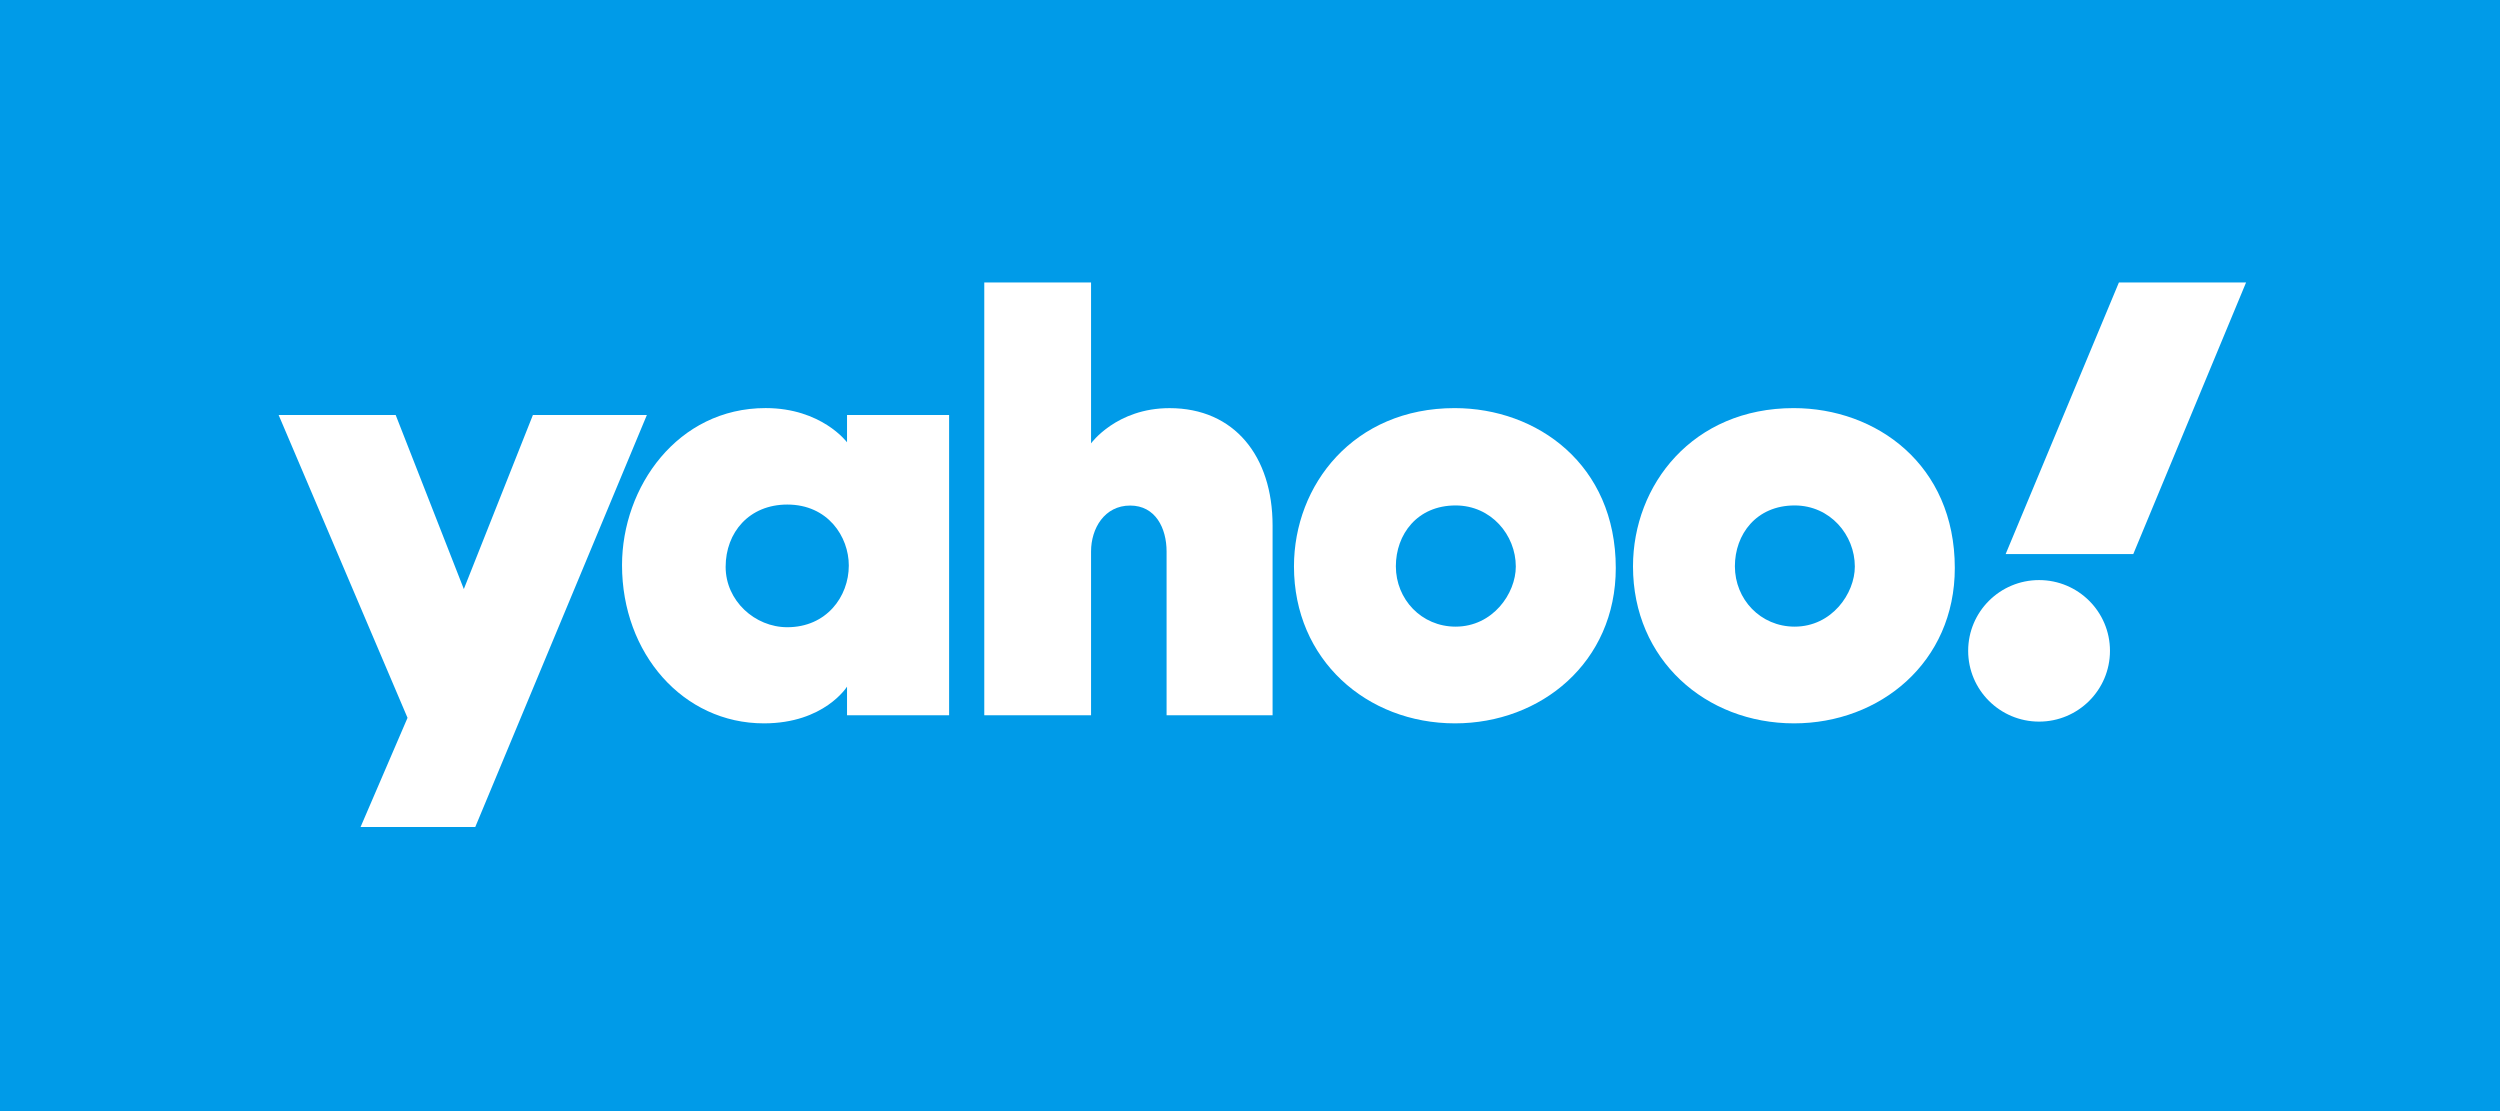
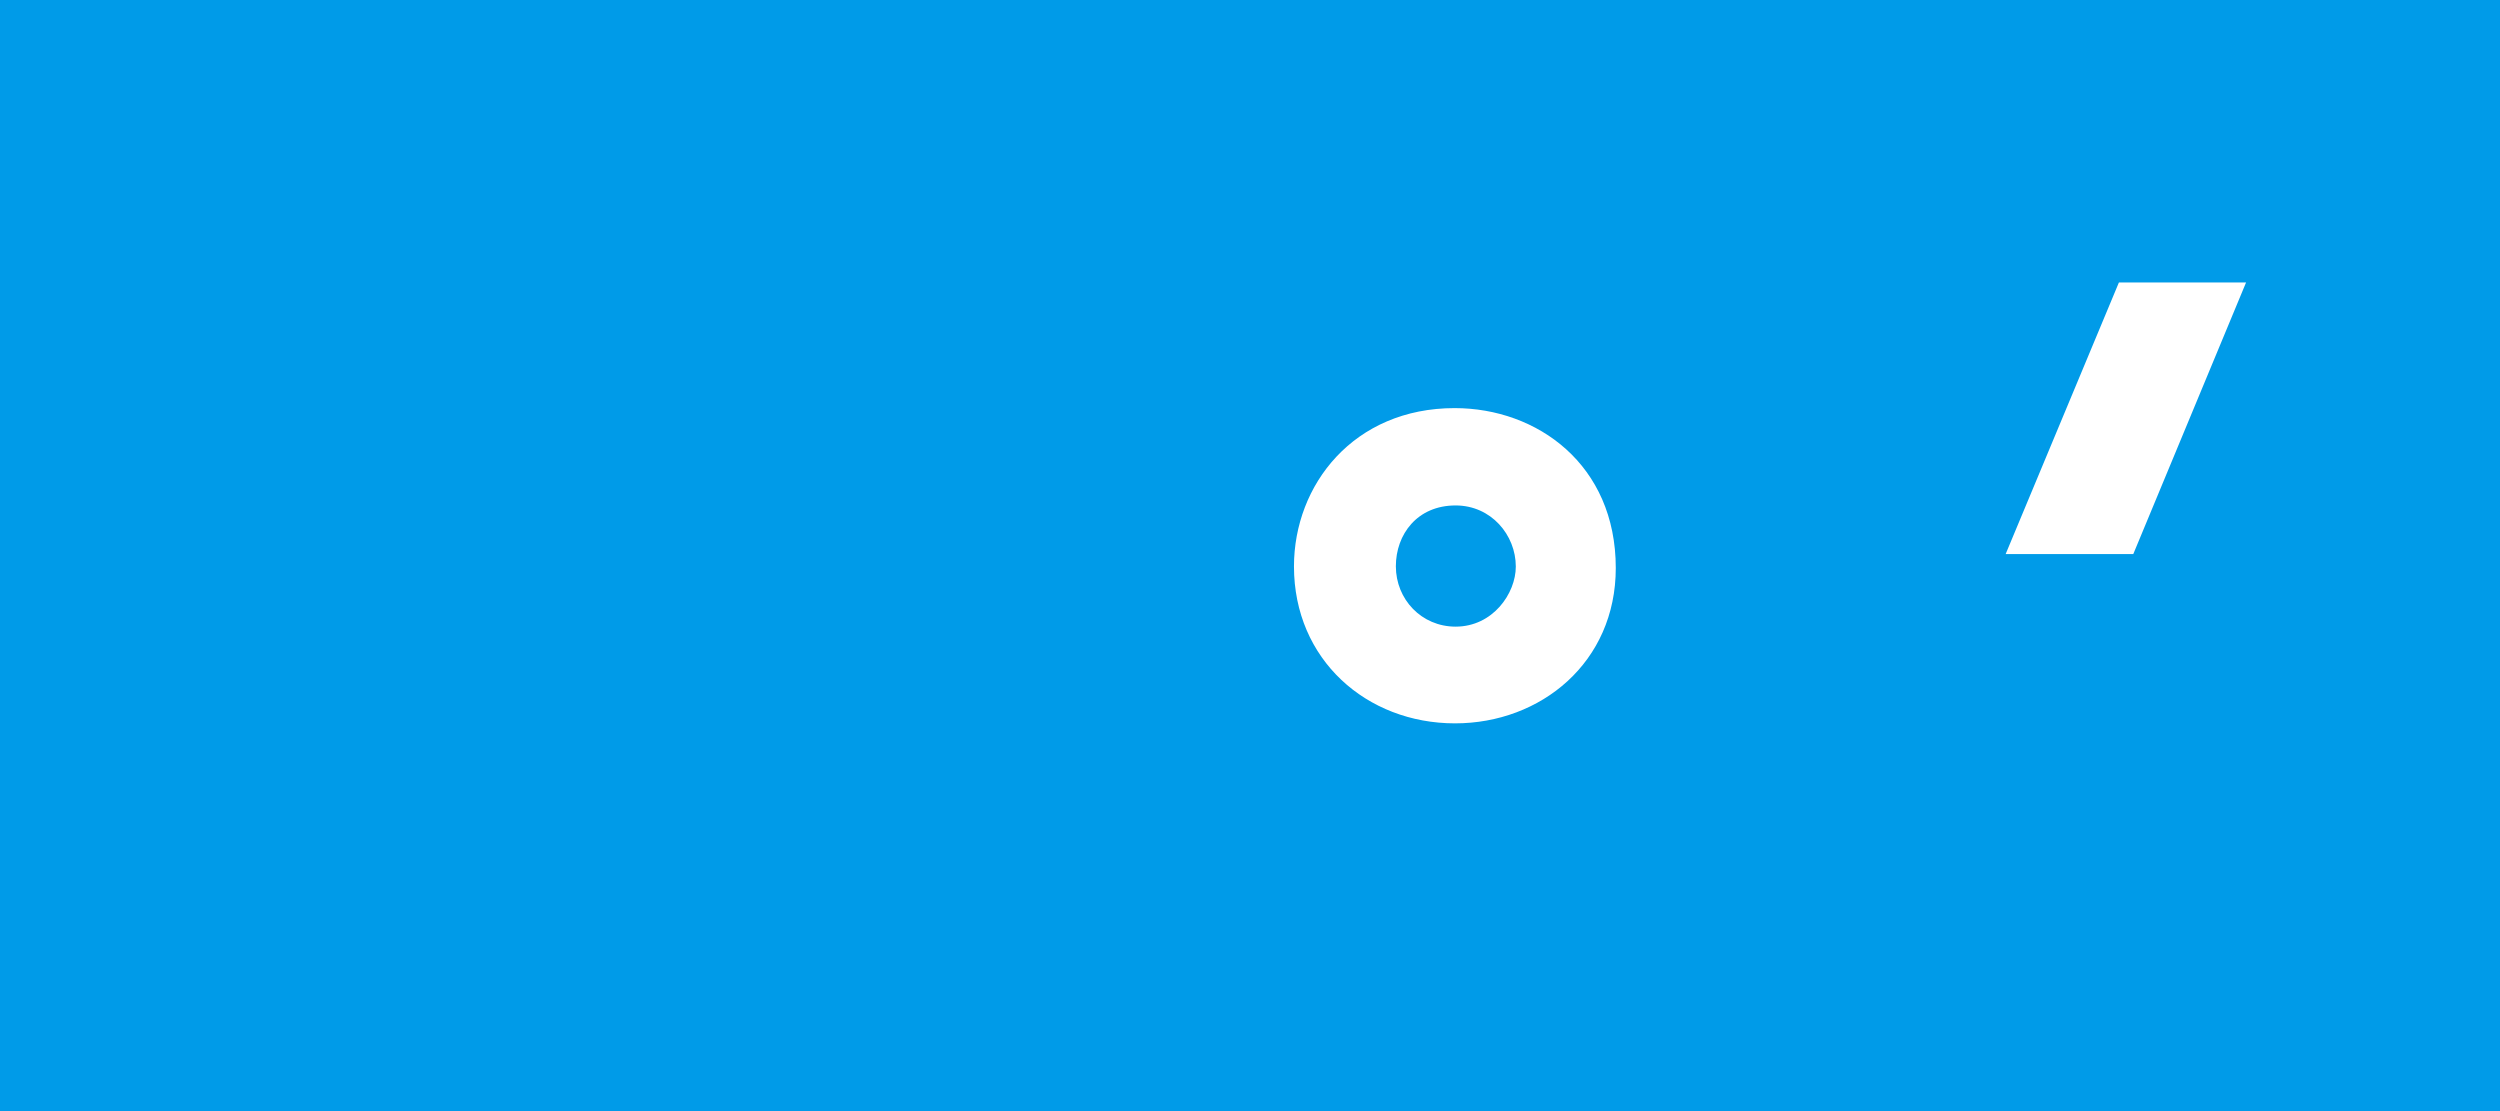
<svg xmlns="http://www.w3.org/2000/svg" width="90" height="40" viewBox="0 0 90 40" fill="none">
  <rect width="90" height="40" fill="#009BE8" />
-   <path d="M10.031 14.941H14.245L16.698 21.206L19.184 14.941H23.287L17.109 29.773H12.98L14.671 25.842L10.031 14.941Z" fill="white" />
-   <path d="M27.561 14.691C24.395 14.691 22.393 17.525 22.393 20.347C22.393 23.523 24.588 26.041 27.501 26.041C29.674 26.041 30.493 24.719 30.493 24.719V25.749H34.168V14.941H30.493V15.923C30.493 15.923 29.579 14.691 27.561 14.691V14.691ZM28.343 18.164C29.803 18.164 30.557 19.318 30.557 20.359C30.557 21.48 29.75 22.58 28.343 22.58C27.176 22.58 26.123 21.629 26.123 20.407C26.123 19.167 26.97 18.164 28.343 18.164Z" fill="white" />
-   <path d="M35.434 25.749V10.168H39.278V15.961C39.278 15.961 40.191 14.693 42.104 14.693C44.443 14.693 45.813 16.432 45.813 18.918V25.749H41.997V19.853C41.997 19.012 41.596 18.2 40.686 18.2C39.761 18.2 39.278 19.024 39.278 19.853V25.749H35.434Z" fill="white" />
  <path d="M52.367 14.692C48.742 14.692 46.583 17.444 46.583 20.392C46.583 23.747 49.197 26.041 52.381 26.041C55.468 26.041 58.168 23.851 58.168 20.448C58.168 16.725 55.34 14.692 52.367 14.692V14.692ZM52.402 18.196C53.683 18.196 54.569 19.261 54.569 20.396C54.569 21.364 53.743 22.559 52.402 22.559C51.173 22.559 50.251 21.575 50.251 20.386C50.251 19.24 51.018 18.196 52.402 18.196V18.196Z" fill="white" />
-   <path d="M64.572 14.692C60.947 14.692 58.788 17.444 58.788 20.392C58.788 23.747 61.402 26.041 64.586 26.041C67.673 26.041 70.373 23.851 70.373 20.448C70.373 16.725 67.546 14.692 64.572 14.692V14.692ZM64.607 18.196C65.888 18.196 66.774 19.261 66.774 20.396C66.774 21.364 65.948 22.559 64.607 22.559C63.378 22.559 62.456 21.575 62.456 20.386C62.456 19.24 63.223 18.196 64.607 18.196V18.196Z" fill="white" />
-   <path d="M73.407 25.978C74.816 25.978 75.959 24.837 75.959 23.43C75.959 22.023 74.816 20.883 73.407 20.883C71.997 20.883 70.854 22.023 70.854 23.43C70.854 24.837 71.997 25.978 73.407 25.978Z" fill="white" />
  <path d="M76.798 19.947H72.203L76.281 10.168H80.859L76.798 19.947Z" fill="white" />
</svg>